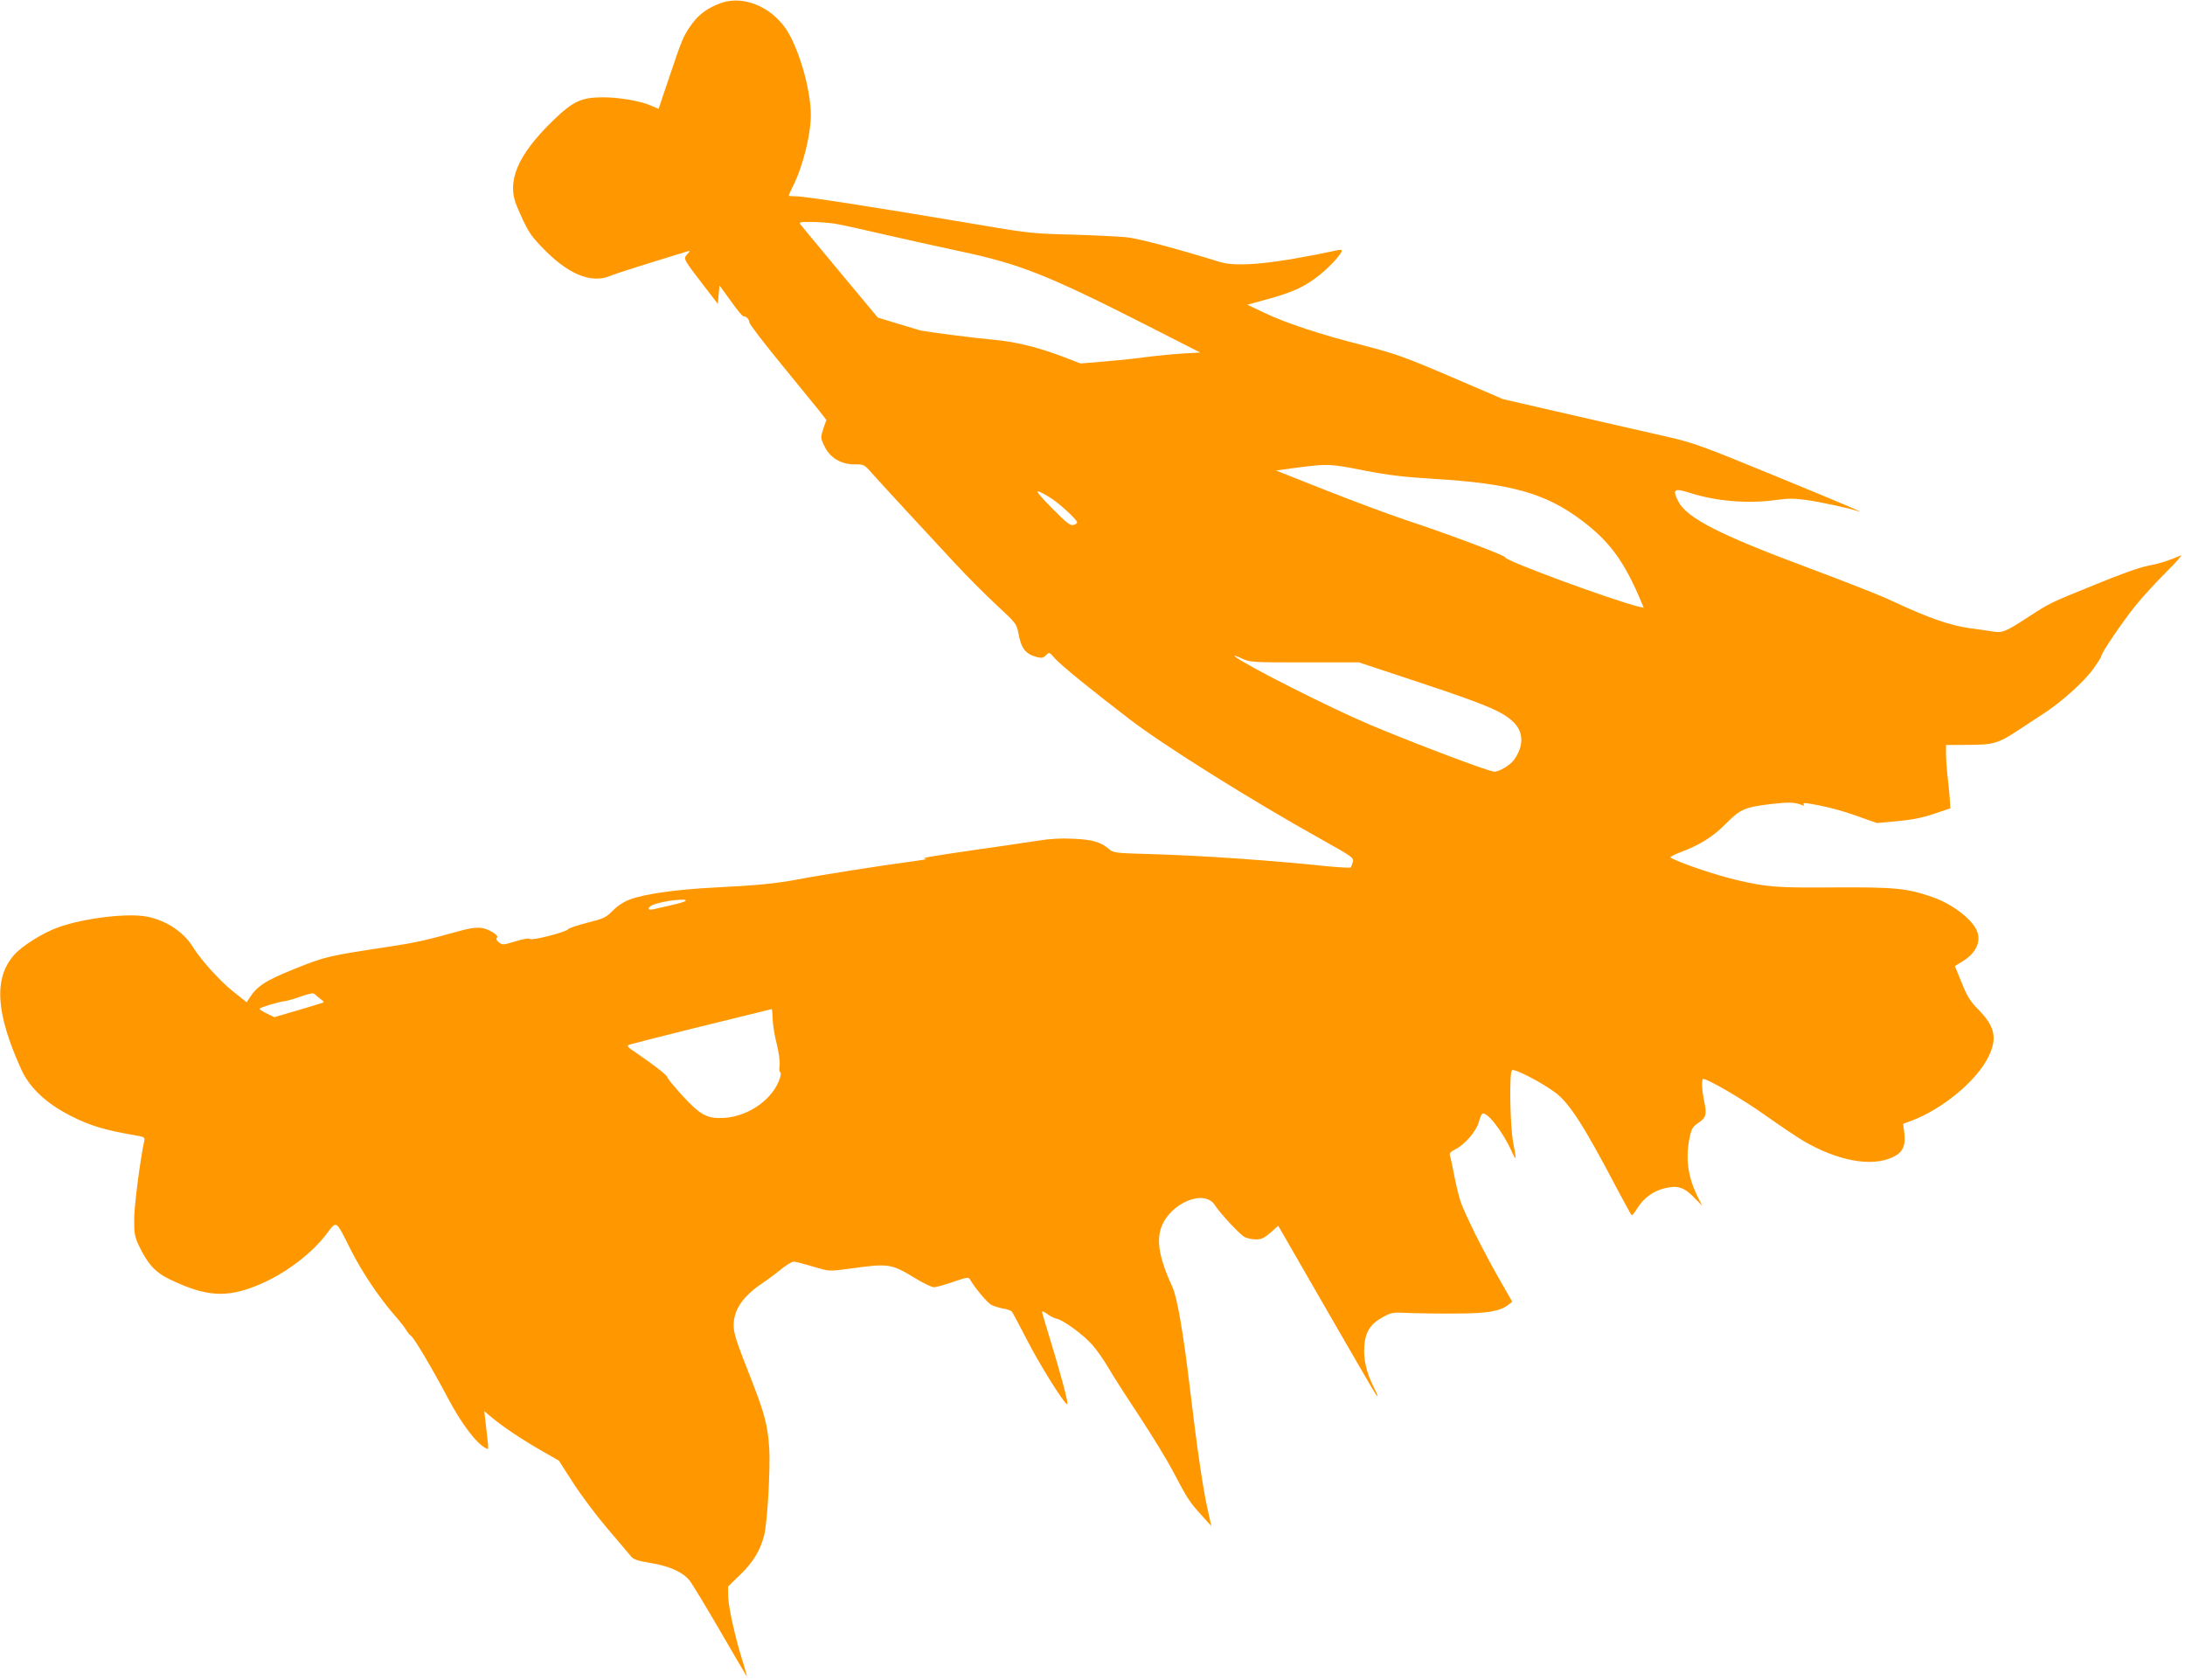
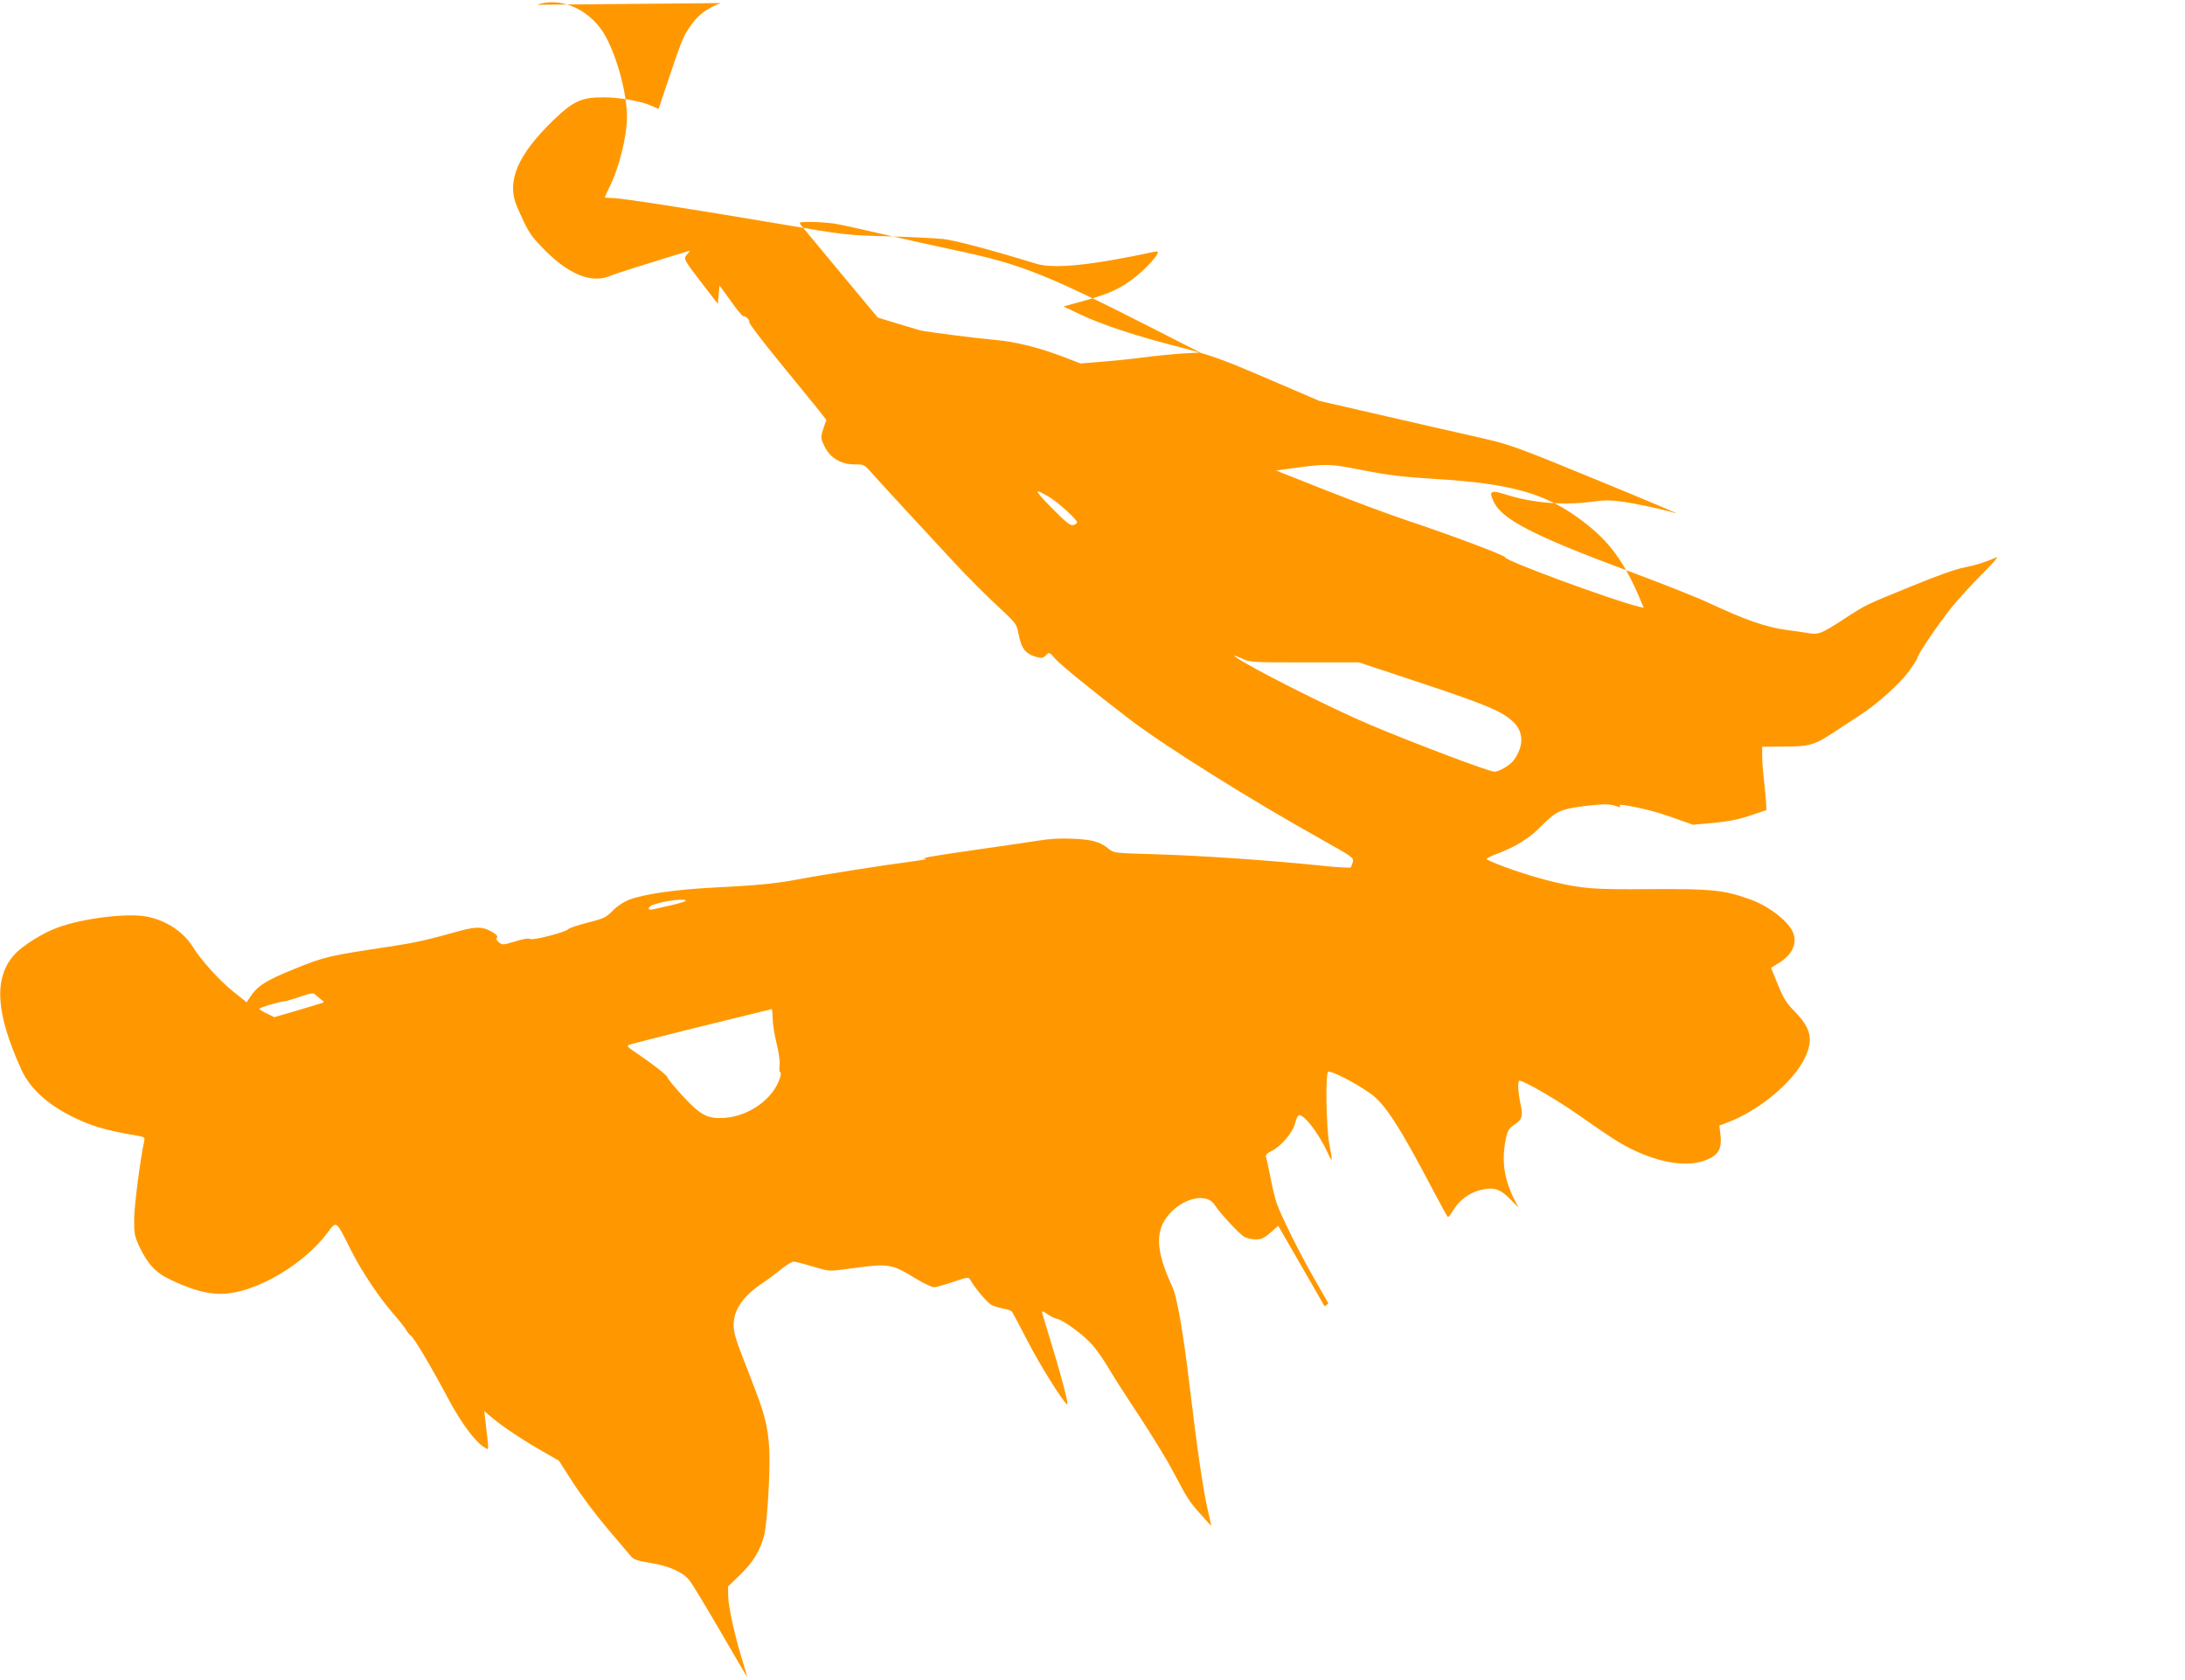
<svg xmlns="http://www.w3.org/2000/svg" version="1.0" width="1280pt" height="984pt" viewBox="0 0 1280 984" preserveAspectRatio="xMidYMid meet">
  <g transform="translate(0,984) scale(0.1,-0.1)" fill="#ff9800" stroke="none">
-     <path d="M4223 9822 c-73 -26 -128 -65 -168 -120 -51 -70 -59 -90 -131 -304 l-66 -196 -43 19 c-61 27 -187 49 -282 49 -127 0 -176 -23 -291 -134 -211 -204 -277 -360 -213 -507 59 -136 74 -162 138 -229 154 -164 293 -224 408 -176 29 13 217 72 450 143 20 6 20 5 1 -16 -24 -27 -23 -28 89 -174 l90 -117 5 54 5 54 66 -91 c36 -51 69 -91 75 -90 14 2 34 -18 34 -36 0 -9 81 -115 180 -236 99 -121 201 -246 226 -277 l45 -58 -16 -45 c-19 -58 -19 -60 6 -111 31 -65 96 -104 172 -104 59 0 59 0 105 -52 57 -64 305 -333 484 -525 73 -79 185 -191 248 -249 112 -104 115 -108 126 -163 16 -89 41 -121 105 -139 31 -8 40 -7 56 10 20 19 20 19 54 -20 33 -38 222 -191 439 -357 203 -155 706 -470 1118 -700 186 -104 193 -109 187 -134 -4 -14 -9 -29 -13 -32 -4 -3 -61 0 -127 6 -334 35 -732 63 -1040 72 -213 6 -221 7 -249 30 -50 42 -96 55 -208 60 -72 4 -138 0 -205 -11 -54 -8 -226 -34 -383 -56 -269 -39 -319 -48 -274 -51 10 -1 -24 -7 -76 -14 -158 -20 -558 -83 -675 -106 -133 -25 -238 -35 -495 -48 -218 -11 -407 -38 -491 -70 -35 -13 -73 -38 -100 -66 -40 -40 -53 -46 -149 -70 -58 -15 -108 -32 -112 -38 -10 -16 -210 -68 -223 -57 -7 6 -40 0 -86 -14 -72 -22 -76 -22 -96 -6 -15 12 -18 21 -12 27 7 7 0 17 -23 31 -56 35 -97 36 -195 9 -198 -55 -255 -68 -413 -92 -358 -54 -375 -58 -554 -130 -171 -69 -221 -101 -266 -173 l-15 -23 -80 64 c-77 61 -188 184 -233 257 -54 89 -155 157 -267 180 -114 24 -377 -8 -527 -63 -86 -31 -206 -106 -253 -158 -123 -136 -111 -342 40 -674 48 -106 145 -197 285 -269 119 -61 203 -86 403 -120 32 -6 36 -10 32 -29 -22 -98 -59 -380 -59 -457 -1 -84 3 -102 27 -155 51 -108 97 -159 184 -200 209 -100 327 -108 506 -36 153 61 314 179 406 298 66 86 54 94 148 -92 66 -130 166 -279 262 -388 28 -32 56 -68 62 -80 7 -12 18 -26 25 -30 18 -10 122 -186 221 -372 76 -143 162 -258 216 -286 22 -12 22 -29 1 155 l-7 60 49 -41 c63 -52 173 -126 294 -195 l94 -54 81 -126 c44 -69 135 -191 202 -270 67 -78 130 -153 140 -165 14 -17 39 -26 113 -38 111 -18 188 -53 227 -100 16 -18 97 -153 182 -299 85 -146 155 -266 156 -266 2 0 -8 35 -21 78 -45 140 -86 324 -88 387 l-1 62 71 69 c75 72 117 141 140 229 19 68 38 398 30 515 -9 131 -26 198 -105 400 -92 235 -103 267 -103 320 0 87 54 167 167 243 33 22 84 60 113 84 30 24 62 43 71 43 10 0 61 -13 113 -29 95 -28 96 -28 194 -15 257 35 259 35 410 -56 46 -28 93 -50 105 -50 12 0 62 14 112 31 75 26 91 29 98 17 27 -49 103 -139 126 -151 15 -8 47 -18 70 -22 23 -3 46 -12 51 -18 5 -7 46 -83 90 -169 70 -137 208 -358 232 -373 15 -9 -31 162 -140 518 -10 32 -7 33 31 6 16 -11 39 -22 51 -24 38 -8 156 -94 208 -154 27 -31 68 -90 92 -131 23 -41 104 -167 179 -280 74 -113 167 -263 204 -335 82 -156 94 -174 166 -253 l55 -61 -22 100 c-27 119 -62 359 -104 712 -38 320 -74 526 -101 586 -78 170 -96 272 -65 355 54 141 251 222 312 128 32 -50 147 -173 175 -188 16 -8 46 -14 67 -14 31 0 48 8 85 40 l45 40 272 -472 c296 -513 310 -537 310 -525 0 4 -11 29 -24 55 -40 79 -59 157 -54 232 5 86 34 134 109 175 52 28 58 29 154 24 55 -2 179 -4 275 -3 183 0 258 13 307 52 l22 17 -80 140 c-90 157 -198 374 -224 450 -9 28 -25 93 -35 145 -10 52 -21 105 -25 117 -6 18 -1 25 33 42 53 27 119 104 134 155 6 23 15 45 19 50 22 26 118 -94 174 -217 29 -62 30 -57 9 53 -18 98 -23 405 -7 421 12 12 158 -62 249 -127 84 -59 172 -196 364 -562 47 -89 87 -162 90 -161 3 0 19 21 35 47 36 56 93 97 158 112 73 18 112 6 169 -52 l50 -51 -25 49 c-60 121 -75 230 -48 355 10 47 18 60 48 80 47 31 53 51 37 124 -14 68 -18 135 -6 135 27 0 232 -119 362 -212 85 -60 186 -128 223 -150 203 -119 402 -155 525 -96 58 27 76 65 68 138 l-7 57 48 18 c186 70 387 238 454 380 50 105 35 172 -60 270 -49 49 -66 77 -99 158 l-40 98 48 30 c81 50 110 122 76 187 -36 68 -147 150 -255 187 -148 52 -220 59 -571 57 -340 -3 -400 2 -575 43 -132 31 -339 102 -389 132 -5 3 19 16 53 29 120 45 196 92 272 170 85 85 110 96 269 115 99 11 136 10 174 -6 14 -6 17 -5 12 3 -5 8 3 10 26 6 105 -17 196 -41 293 -76 l110 -39 120 11 c86 8 147 20 215 43 l95 32 -2 40 c-1 22 -6 81 -12 130 -6 50 -11 115 -11 146 l0 55 128 1 c149 0 178 8 297 87 44 29 112 74 151 99 104 68 236 187 288 261 25 35 46 68 46 74 0 17 119 193 198 292 42 52 124 142 182 199 58 58 96 101 85 97 -82 -34 -121 -46 -191 -60 -50 -9 -164 -50 -312 -111 -273 -111 -262 -106 -393 -191 -134 -87 -149 -93 -212 -82 -29 5 -85 13 -125 18 -118 16 -242 59 -456 159 -60 29 -278 115 -485 192 -532 198 -721 295 -771 395 -34 68 -22 76 66 48 159 -51 344 -66 513 -42 65 9 104 9 175 -1 78 -11 237 -45 301 -65 58 -19 -86 42 -495 210 -416 171 -468 190 -620 225 -91 20 -345 79 -565 129 l-400 92 -305 131 c-276 118 -325 135 -510 183 -253 64 -459 132 -586 193 l-97 46 120 33 c149 41 219 74 303 141 62 50 130 124 130 143 0 4 -10 6 -22 3 -368 -79 -589 -102 -693 -69 -261 80 -468 135 -542 144 -49 5 -196 12 -328 16 -236 6 -246 7 -615 70 -540 91 -943 154 -995 154 -25 0 -45 2 -45 4 0 2 11 26 24 53 59 116 105 300 106 418 0 131 -54 337 -122 466 -83 158 -262 242 -405 191z m667 -1292 c36 -6 160 -33 275 -60 116 -27 320 -72 455 -101 355 -75 516 -139 1103 -437 l308 -157 -108 -6 c-59 -4 -162 -14 -229 -23 -66 -9 -176 -20 -242 -25 l-122 -10 -107 41 c-148 56 -279 87 -403 98 -106 9 -384 45 -430 55 -14 4 -75 22 -137 41 l-111 34 -219 263 c-120 144 -224 270 -232 280 -12 16 -8 17 60 17 41 0 103 -5 139 -10z m3102 -1446 c144 -28 231 -38 408 -49 452 -27 655 -84 868 -245 161 -121 249 -241 346 -474 l15 -36 -27 6 c-160 39 -791 272 -784 289 4 10 -332 136 -583 219 -104 35 -318 115 -475 177 l-285 113 125 17 c179 23 189 23 392 -17z m-1843 -157 c52 -31 161 -131 161 -147 0 -5 -10 -12 -21 -15 -18 -6 -40 11 -128 100 -107 109 -109 120 -12 62z m1494 -967 l318 0 377 -125 c384 -128 472 -166 535 -232 53 -57 52 -135 -3 -213 -22 -31 -86 -70 -116 -70 -31 0 -460 162 -729 275 -234 99 -719 344 -790 399 -11 9 5 5 35 -9 55 -25 55 -25 373 -25z m-3628 -1398 c-6 -5 -46 -16 -90 -26 -44 -10 -90 -20 -102 -23 -33 -7 -29 15 5 28 60 23 208 40 187 21z m-2136 -575 c18 -12 21 -18 10 -21 -8 -3 -74 -23 -148 -45 l-134 -39 -43 21 c-24 11 -44 24 -44 28 0 7 109 40 150 45 14 2 57 14 95 28 53 18 72 21 80 12 6 -7 21 -19 34 -29z m2647 -114 c1 -32 11 -98 24 -147 13 -54 20 -105 17 -128 -3 -21 -1 -38 3 -38 5 0 5 -13 1 -28 -36 -125 -180 -230 -327 -240 -101 -6 -139 14 -248 132 -47 52 -86 99 -86 105 0 11 -80 74 -179 141 -57 38 -62 44 -44 51 12 4 176 46 365 93 188 46 370 91 403 99 33 8 62 15 65 16 3 1 6 -25 6 -56z" />
+     <path d="M4223 9822 c-73 -26 -128 -65 -168 -120 -51 -70 -59 -90 -131 -304 l-66 -196 -43 19 c-61 27 -187 49 -282 49 -127 0 -176 -23 -291 -134 -211 -204 -277 -360 -213 -507 59 -136 74 -162 138 -229 154 -164 293 -224 408 -176 29 13 217 72 450 143 20 6 20 5 1 -16 -24 -27 -23 -28 89 -174 l90 -117 5 54 5 54 66 -91 c36 -51 69 -91 75 -90 14 2 34 -18 34 -36 0 -9 81 -115 180 -236 99 -121 201 -246 226 -277 l45 -58 -16 -45 c-19 -58 -19 -60 6 -111 31 -65 96 -104 172 -104 59 0 59 0 105 -52 57 -64 305 -333 484 -525 73 -79 185 -191 248 -249 112 -104 115 -108 126 -163 16 -89 41 -121 105 -139 31 -8 40 -7 56 10 20 19 20 19 54 -20 33 -38 222 -191 439 -357 203 -155 706 -470 1118 -700 186 -104 193 -109 187 -134 -4 -14 -9 -29 -13 -32 -4 -3 -61 0 -127 6 -334 35 -732 63 -1040 72 -213 6 -221 7 -249 30 -50 42 -96 55 -208 60 -72 4 -138 0 -205 -11 -54 -8 -226 -34 -383 -56 -269 -39 -319 -48 -274 -51 10 -1 -24 -7 -76 -14 -158 -20 -558 -83 -675 -106 -133 -25 -238 -35 -495 -48 -218 -11 -407 -38 -491 -70 -35 -13 -73 -38 -100 -66 -40 -40 -53 -46 -149 -70 -58 -15 -108 -32 -112 -38 -10 -16 -210 -68 -223 -57 -7 6 -40 0 -86 -14 -72 -22 -76 -22 -96 -6 -15 12 -18 21 -12 27 7 7 0 17 -23 31 -56 35 -97 36 -195 9 -198 -55 -255 -68 -413 -92 -358 -54 -375 -58 -554 -130 -171 -69 -221 -101 -266 -173 l-15 -23 -80 64 c-77 61 -188 184 -233 257 -54 89 -155 157 -267 180 -114 24 -377 -8 -527 -63 -86 -31 -206 -106 -253 -158 -123 -136 -111 -342 40 -674 48 -106 145 -197 285 -269 119 -61 203 -86 403 -120 32 -6 36 -10 32 -29 -22 -98 -59 -380 -59 -457 -1 -84 3 -102 27 -155 51 -108 97 -159 184 -200 209 -100 327 -108 506 -36 153 61 314 179 406 298 66 86 54 94 148 -92 66 -130 166 -279 262 -388 28 -32 56 -68 62 -80 7 -12 18 -26 25 -30 18 -10 122 -186 221 -372 76 -143 162 -258 216 -286 22 -12 22 -29 1 155 l-7 60 49 -41 c63 -52 173 -126 294 -195 l94 -54 81 -126 c44 -69 135 -191 202 -270 67 -78 130 -153 140 -165 14 -17 39 -26 113 -38 111 -18 188 -53 227 -100 16 -18 97 -153 182 -299 85 -146 155 -266 156 -266 2 0 -8 35 -21 78 -45 140 -86 324 -88 387 l-1 62 71 69 c75 72 117 141 140 229 19 68 38 398 30 515 -9 131 -26 198 -105 400 -92 235 -103 267 -103 320 0 87 54 167 167 243 33 22 84 60 113 84 30 24 62 43 71 43 10 0 61 -13 113 -29 95 -28 96 -28 194 -15 257 35 259 35 410 -56 46 -28 93 -50 105 -50 12 0 62 14 112 31 75 26 91 29 98 17 27 -49 103 -139 126 -151 15 -8 47 -18 70 -22 23 -3 46 -12 51 -18 5 -7 46 -83 90 -169 70 -137 208 -358 232 -373 15 -9 -31 162 -140 518 -10 32 -7 33 31 6 16 -11 39 -22 51 -24 38 -8 156 -94 208 -154 27 -31 68 -90 92 -131 23 -41 104 -167 179 -280 74 -113 167 -263 204 -335 82 -156 94 -174 166 -253 l55 -61 -22 100 c-27 119 -62 359 -104 712 -38 320 -74 526 -101 586 -78 170 -96 272 -65 355 54 141 251 222 312 128 32 -50 147 -173 175 -188 16 -8 46 -14 67 -14 31 0 48 8 85 40 l45 40 272 -472 l22 17 -80 140 c-90 157 -198 374 -224 450 -9 28 -25 93 -35 145 -10 52 -21 105 -25 117 -6 18 -1 25 33 42 53 27 119 104 134 155 6 23 15 45 19 50 22 26 118 -94 174 -217 29 -62 30 -57 9 53 -18 98 -23 405 -7 421 12 12 158 -62 249 -127 84 -59 172 -196 364 -562 47 -89 87 -162 90 -161 3 0 19 21 35 47 36 56 93 97 158 112 73 18 112 6 169 -52 l50 -51 -25 49 c-60 121 -75 230 -48 355 10 47 18 60 48 80 47 31 53 51 37 124 -14 68 -18 135 -6 135 27 0 232 -119 362 -212 85 -60 186 -128 223 -150 203 -119 402 -155 525 -96 58 27 76 65 68 138 l-7 57 48 18 c186 70 387 238 454 380 50 105 35 172 -60 270 -49 49 -66 77 -99 158 l-40 98 48 30 c81 50 110 122 76 187 -36 68 -147 150 -255 187 -148 52 -220 59 -571 57 -340 -3 -400 2 -575 43 -132 31 -339 102 -389 132 -5 3 19 16 53 29 120 45 196 92 272 170 85 85 110 96 269 115 99 11 136 10 174 -6 14 -6 17 -5 12 3 -5 8 3 10 26 6 105 -17 196 -41 293 -76 l110 -39 120 11 c86 8 147 20 215 43 l95 32 -2 40 c-1 22 -6 81 -12 130 -6 50 -11 115 -11 146 l0 55 128 1 c149 0 178 8 297 87 44 29 112 74 151 99 104 68 236 187 288 261 25 35 46 68 46 74 0 17 119 193 198 292 42 52 124 142 182 199 58 58 96 101 85 97 -82 -34 -121 -46 -191 -60 -50 -9 -164 -50 -312 -111 -273 -111 -262 -106 -393 -191 -134 -87 -149 -93 -212 -82 -29 5 -85 13 -125 18 -118 16 -242 59 -456 159 -60 29 -278 115 -485 192 -532 198 -721 295 -771 395 -34 68 -22 76 66 48 159 -51 344 -66 513 -42 65 9 104 9 175 -1 78 -11 237 -45 301 -65 58 -19 -86 42 -495 210 -416 171 -468 190 -620 225 -91 20 -345 79 -565 129 l-400 92 -305 131 c-276 118 -325 135 -510 183 -253 64 -459 132 -586 193 l-97 46 120 33 c149 41 219 74 303 141 62 50 130 124 130 143 0 4 -10 6 -22 3 -368 -79 -589 -102 -693 -69 -261 80 -468 135 -542 144 -49 5 -196 12 -328 16 -236 6 -246 7 -615 70 -540 91 -943 154 -995 154 -25 0 -45 2 -45 4 0 2 11 26 24 53 59 116 105 300 106 418 0 131 -54 337 -122 466 -83 158 -262 242 -405 191z m667 -1292 c36 -6 160 -33 275 -60 116 -27 320 -72 455 -101 355 -75 516 -139 1103 -437 l308 -157 -108 -6 c-59 -4 -162 -14 -229 -23 -66 -9 -176 -20 -242 -25 l-122 -10 -107 41 c-148 56 -279 87 -403 98 -106 9 -384 45 -430 55 -14 4 -75 22 -137 41 l-111 34 -219 263 c-120 144 -224 270 -232 280 -12 16 -8 17 60 17 41 0 103 -5 139 -10z m3102 -1446 c144 -28 231 -38 408 -49 452 -27 655 -84 868 -245 161 -121 249 -241 346 -474 l15 -36 -27 6 c-160 39 -791 272 -784 289 4 10 -332 136 -583 219 -104 35 -318 115 -475 177 l-285 113 125 17 c179 23 189 23 392 -17z m-1843 -157 c52 -31 161 -131 161 -147 0 -5 -10 -12 -21 -15 -18 -6 -40 11 -128 100 -107 109 -109 120 -12 62z m1494 -967 l318 0 377 -125 c384 -128 472 -166 535 -232 53 -57 52 -135 -3 -213 -22 -31 -86 -70 -116 -70 -31 0 -460 162 -729 275 -234 99 -719 344 -790 399 -11 9 5 5 35 -9 55 -25 55 -25 373 -25z m-3628 -1398 c-6 -5 -46 -16 -90 -26 -44 -10 -90 -20 -102 -23 -33 -7 -29 15 5 28 60 23 208 40 187 21z m-2136 -575 c18 -12 21 -18 10 -21 -8 -3 -74 -23 -148 -45 l-134 -39 -43 21 c-24 11 -44 24 -44 28 0 7 109 40 150 45 14 2 57 14 95 28 53 18 72 21 80 12 6 -7 21 -19 34 -29z m2647 -114 c1 -32 11 -98 24 -147 13 -54 20 -105 17 -128 -3 -21 -1 -38 3 -38 5 0 5 -13 1 -28 -36 -125 -180 -230 -327 -240 -101 -6 -139 14 -248 132 -47 52 -86 99 -86 105 0 11 -80 74 -179 141 -57 38 -62 44 -44 51 12 4 176 46 365 93 188 46 370 91 403 99 33 8 62 15 65 16 3 1 6 -25 6 -56z" />
  </g>
</svg>